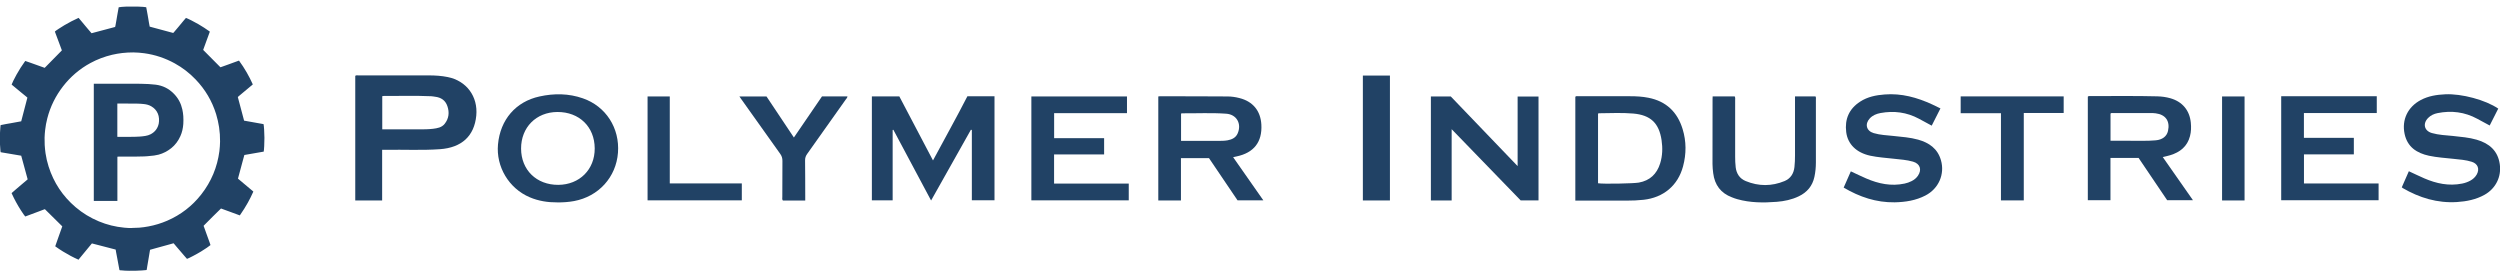
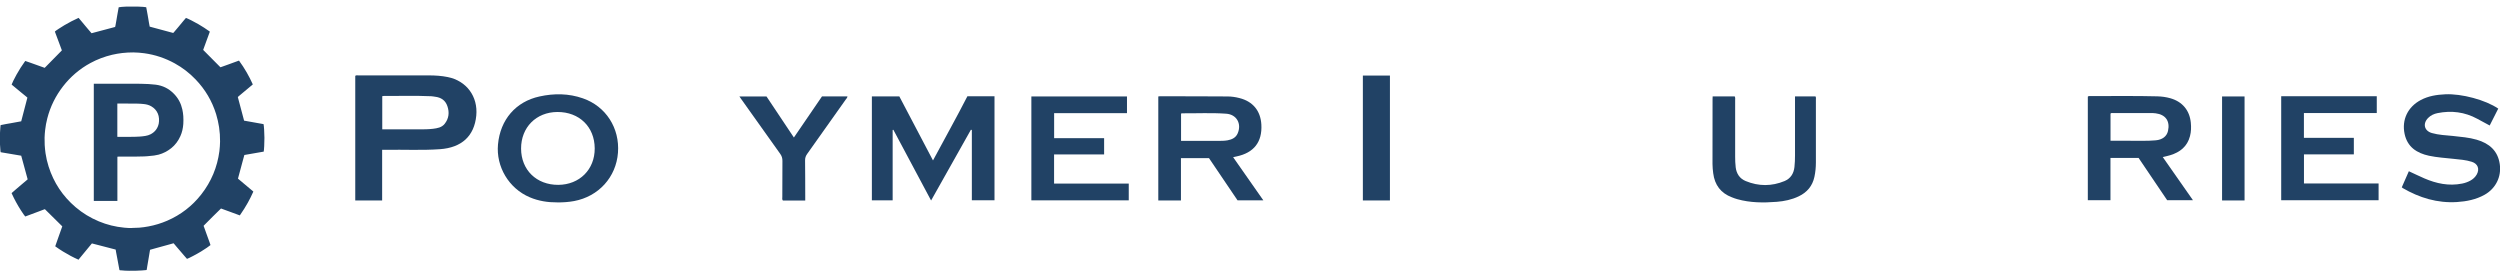
<svg xmlns="http://www.w3.org/2000/svg" width="360" height="40" viewBox="0 0 360 40" fill="none">
  <g clip-path="url(#clip0_5978_161)">
    <path d="M11.341 37.412C10.547 37.063 9.801 36.666 9.079 36.221C8.698 35.983 8.317 35.737 7.952 35.468C8.111 34.975 8.293 34.507 8.46 34.023C8.627 33.547 8.801 33.071 8.968 32.595C8.135 31.769 7.301 30.952 6.468 30.127C6.389 30.134 6.317 30.166 6.246 30.198C5.984 30.293 5.73 30.396 5.468 30.492C4.881 30.714 4.293 30.928 3.706 31.15C3.682 31.158 3.659 31.166 3.635 31.174C3.547 31.095 3.309 30.745 3.008 30.285C2.5 29.492 2.055 28.674 1.667 27.809C2.048 27.46 2.444 27.142 2.825 26.809C3.206 26.476 3.595 26.158 3.984 25.825C3.881 25.444 3.778 25.071 3.674 24.69C3.571 24.309 3.468 23.936 3.365 23.555C3.262 23.182 3.159 22.801 3.055 22.421C2.73 22.357 2.397 22.309 2.071 22.254C1.746 22.198 1.421 22.143 1.087 22.087C0.762 22.032 0.436 21.976 0.103 21.921C0.079 21.881 0.079 21.841 0.071 21.802C0.008 21.143 -0.024 20.492 -0.016 19.833C-0.016 19.357 0.008 18.873 0.048 18.397C0.048 18.31 0.063 18.23 0.071 18.143C0.071 18.103 0.087 18.064 0.087 18.016C0.579 17.905 1.079 17.826 1.579 17.738C2.071 17.643 2.563 17.556 3.055 17.468C3.349 16.326 3.651 15.199 3.944 14.056C3.889 14.008 3.825 13.953 3.77 13.905C3.555 13.73 3.341 13.556 3.127 13.381C2.667 13 2.214 12.627 1.754 12.246C1.722 12.223 1.698 12.199 1.675 12.175C1.714 12.024 2.063 11.318 2.365 10.77C2.746 10.08 3.167 9.421 3.635 8.778C4.111 8.929 4.571 9.112 5.039 9.27C5.508 9.429 5.968 9.604 6.436 9.77C7.262 8.937 8.079 8.104 8.904 7.262C8.904 7.239 8.896 7.215 8.888 7.191C8.769 6.881 8.658 6.572 8.539 6.255C8.333 5.707 8.135 5.159 7.928 4.62C7.92 4.596 7.912 4.564 7.904 4.54C8.031 4.413 8.722 3.961 9.277 3.628C9.936 3.239 10.611 2.89 11.317 2.572C11.476 2.763 11.627 2.945 11.785 3.128C11.944 3.318 12.095 3.501 12.253 3.691C12.404 3.874 12.563 4.056 12.714 4.239C12.864 4.421 13.015 4.612 13.182 4.786C14.317 4.485 15.444 4.183 16.579 3.882C16.61 3.802 16.618 3.723 16.634 3.644C16.682 3.374 16.729 3.104 16.777 2.834C16.809 2.628 16.848 2.429 16.88 2.223C16.944 1.85 17.015 1.485 17.079 1.112C17.079 1.088 17.087 1.072 17.095 1.048C17.229 1.009 17.761 0.969 18.269 0.945C19.198 0.914 20.658 0.961 21.055 1.04C21.102 1.223 21.118 1.406 21.158 1.588C21.198 1.779 21.221 1.969 21.261 2.152C21.293 2.334 21.324 2.525 21.356 2.707C21.388 2.898 21.42 3.088 21.451 3.278C21.483 3.461 21.507 3.651 21.555 3.834C22.681 4.136 23.816 4.445 24.943 4.747C24.999 4.707 25.031 4.659 25.07 4.612C25.277 4.374 25.475 4.136 25.681 3.89C25.943 3.58 26.197 3.271 26.451 2.961C26.546 2.85 26.642 2.739 26.737 2.628C26.753 2.612 26.769 2.596 26.777 2.58C27.015 2.652 28.007 3.151 28.546 3.469C29.118 3.802 29.673 4.159 30.213 4.548C30.205 4.58 30.197 4.604 30.189 4.636C30.03 5.072 29.864 5.516 29.705 5.953C29.562 6.35 29.419 6.747 29.276 7.135C29.276 7.151 29.268 7.167 29.261 7.191C30.086 8.024 30.911 8.842 31.737 9.683C31.761 9.683 31.784 9.675 31.808 9.667C32.141 9.548 32.475 9.429 32.808 9.31C33.086 9.215 33.356 9.112 33.633 9.008C33.864 8.921 34.102 8.842 34.332 8.754C34.356 8.746 34.387 8.739 34.419 8.731C34.824 9.278 35.189 9.85 35.53 10.437C35.848 10.992 36.141 11.564 36.403 12.151C36.332 12.238 36.244 12.294 36.165 12.357C36.086 12.429 36.006 12.492 35.927 12.556C35.848 12.627 35.76 12.691 35.681 12.762C35.602 12.826 35.522 12.897 35.443 12.961C35.364 13.024 35.284 13.088 35.205 13.159C35.125 13.223 35.046 13.294 34.967 13.357C34.887 13.429 34.8 13.492 34.721 13.564C34.641 13.627 34.562 13.699 34.483 13.762C34.403 13.826 34.324 13.897 34.245 13.969C34.538 15.103 34.848 16.238 35.149 17.373C35.467 17.437 35.776 17.484 36.086 17.54C36.395 17.595 36.705 17.651 37.014 17.706C37.324 17.762 37.641 17.81 37.951 17.873C38.006 18.056 38.078 19.143 38.078 19.849C38.078 20.579 38.03 21.603 37.974 21.833C37.046 21.992 36.117 22.159 35.197 22.317C35.181 22.325 35.181 22.325 35.181 22.333C35.181 22.333 35.181 22.333 35.181 22.341C35.094 22.659 35.006 22.984 34.919 23.301C34.705 24.103 34.49 24.912 34.268 25.722C34.316 25.777 34.379 25.817 34.435 25.865C34.633 26.031 34.824 26.19 35.022 26.357C35.236 26.539 35.459 26.722 35.673 26.904C35.911 27.103 36.149 27.309 36.395 27.508C36.427 27.531 36.451 27.555 36.475 27.579C36.475 27.627 36.451 27.666 36.427 27.706C36.205 28.206 35.959 28.698 35.689 29.182C35.356 29.777 34.998 30.349 34.61 30.904C34.586 30.944 34.554 30.976 34.53 31.015C34.078 30.849 33.626 30.682 33.173 30.515C32.721 30.349 32.276 30.19 31.824 30.023C31.737 30.095 29.515 32.293 29.324 32.507C29.324 32.571 29.356 32.626 29.38 32.682C29.483 32.976 29.594 33.269 29.697 33.571C29.856 34.015 30.023 34.46 30.181 34.904C30.221 35.015 30.261 35.118 30.292 35.229C30.292 35.253 30.308 35.269 30.308 35.293C30.197 35.404 29.475 35.904 28.943 36.221C28.292 36.618 27.166 37.206 26.927 37.277C26.793 37.134 26.666 36.983 26.538 36.833C26.412 36.682 26.285 36.531 26.158 36.388C26.031 36.237 25.896 36.087 25.769 35.936C25.642 35.785 25.515 35.642 25.388 35.491C25.261 35.341 25.134 35.19 24.999 35.031C24.967 35.031 24.935 35.047 24.904 35.055C24.61 35.134 24.316 35.221 24.023 35.301C23.507 35.444 22.983 35.587 22.467 35.729C22.181 35.809 21.896 35.888 21.61 35.968C21.602 36.023 21.586 36.079 21.578 36.134C21.531 36.436 21.475 36.737 21.428 37.039C21.356 37.459 21.285 37.88 21.213 38.301C21.189 38.452 21.166 38.602 21.142 38.745C21.142 38.785 21.126 38.833 21.118 38.872C21.07 38.896 21.031 38.896 20.983 38.896C20.801 38.912 20.626 38.928 20.444 38.944C19.817 38.991 19.182 38.999 18.547 38.991C18.182 38.991 17.817 38.967 17.452 38.928C17.372 38.928 17.285 38.928 17.206 38.896C17.198 38.864 17.19 38.825 17.182 38.793C17.142 38.563 17.095 38.333 17.055 38.11C16.999 37.793 16.944 37.475 16.88 37.166C16.825 36.872 16.769 36.579 16.713 36.285C16.698 36.19 16.682 36.087 16.666 35.991C16.666 35.975 16.658 35.96 16.65 35.936C16.269 35.84 15.896 35.737 15.515 35.642C15.142 35.547 14.769 35.444 14.388 35.349C14.007 35.253 13.634 35.15 13.245 35.055C13.23 35.071 13.214 35.079 13.198 35.094C12.983 35.349 12.777 35.61 12.563 35.864C12.166 36.348 11.761 36.833 11.365 37.317C11.349 37.333 11.341 37.348 11.325 37.372L11.341 37.412ZM19.007 32.825C19.38 32.825 19.721 32.809 20.063 32.785C20.507 32.745 20.951 32.69 21.388 32.603C22.317 32.428 23.205 32.158 24.07 31.785C26.031 30.936 27.681 29.666 28.999 27.976C30.427 26.142 31.292 24.071 31.594 21.762C31.649 21.302 31.681 20.841 31.689 20.381C31.697 19.683 31.649 18.992 31.546 18.31C31.451 17.683 31.308 17.064 31.126 16.453C30.538 14.548 29.546 12.873 28.165 11.437C27.285 10.516 26.285 9.746 25.166 9.127C23.793 8.373 22.332 7.881 20.777 7.667C20.253 7.596 19.737 7.556 19.213 7.548C18.674 7.548 18.134 7.572 17.602 7.635C17.11 7.691 16.626 7.778 16.142 7.889C15.047 8.151 14.007 8.54 13.015 9.08C11.468 9.921 10.158 11.04 9.079 12.429C8.008 13.81 7.246 15.349 6.809 17.048C6.666 17.595 6.563 18.159 6.5 18.722C6.46 19.087 6.428 19.452 6.42 19.817C6.412 20.167 6.42 20.516 6.436 20.873C6.46 21.27 6.5 21.667 6.555 22.063C6.65 22.714 6.801 23.357 7 23.984C7.738 26.309 9.039 28.262 10.896 29.841C11.896 30.69 13.007 31.364 14.222 31.872C15.396 32.364 16.626 32.666 17.896 32.785C18.277 32.825 18.666 32.841 19.015 32.833L19.007 32.825Z" fill="#214265" />
    <path d="M13.492 12.056C13.539 12.056 13.579 12.056 13.618 12.056C15.476 12.056 17.34 12.056 19.198 12.056C19.555 12.056 19.912 12.056 20.269 12.064C20.642 12.072 21.023 12.088 21.396 12.103C21.729 12.119 22.062 12.151 22.396 12.191C23.436 12.318 24.316 12.754 25.047 13.508C25.666 14.143 26.062 14.889 26.253 15.746C26.324 16.072 26.372 16.397 26.396 16.73C26.419 17.103 26.419 17.484 26.396 17.857C26.348 18.46 26.229 19.047 25.975 19.603C25.666 20.286 25.237 20.881 24.642 21.349C24.102 21.778 23.507 22.087 22.84 22.27C22.626 22.325 22.404 22.365 22.189 22.397C21.848 22.444 21.507 22.476 21.166 22.5C21.023 22.508 20.88 22.516 20.737 22.524C20.245 22.547 19.745 22.555 19.253 22.555C18.515 22.555 17.777 22.555 17.039 22.555C16.999 22.555 16.952 22.555 16.904 22.571C16.904 22.587 16.904 22.603 16.904 22.627C16.904 22.666 16.904 22.698 16.904 22.738C16.904 24.754 16.904 26.762 16.904 28.777C16.904 28.825 16.904 28.872 16.904 28.928C16.88 28.928 16.856 28.936 16.833 28.936C16.809 28.936 16.777 28.936 16.753 28.936C15.714 28.936 14.682 28.936 13.642 28.936C13.603 28.936 13.555 28.936 13.507 28.928C13.507 28.904 13.507 28.88 13.507 28.865C13.507 28.833 13.507 28.809 13.507 28.777C13.507 23.262 13.507 17.746 13.507 12.23C13.507 12.183 13.507 12.127 13.507 12.064L13.492 12.056ZM16.904 19.706H17.047C17.61 19.706 18.166 19.706 18.729 19.706C19.19 19.706 19.65 19.698 20.11 19.667C20.388 19.651 20.666 19.619 20.944 19.571C21.213 19.524 21.467 19.452 21.705 19.325C22.324 18.992 22.705 18.492 22.856 17.809C22.904 17.571 22.912 17.325 22.896 17.079C22.88 16.825 22.824 16.579 22.721 16.341C22.531 15.897 22.213 15.564 21.801 15.318C21.467 15.119 21.102 15.024 20.721 14.984C20.388 14.944 20.063 14.929 19.729 14.921C18.809 14.913 17.888 14.913 16.975 14.905C16.952 14.905 16.928 14.905 16.904 14.905C16.904 14.921 16.896 14.929 16.896 14.937C16.896 16.5 16.896 18.064 16.896 19.635C16.896 19.651 16.896 19.667 16.904 19.69V19.706Z" fill="#214265" />
    <path d="M307.947 22.738H303.907V28.833H300.646V13.921C300.749 13.818 300.852 13.834 300.955 13.834C304.193 13.849 307.423 13.786 310.661 13.873C311.296 13.889 311.931 13.976 312.542 14.151C314.256 14.643 315.304 15.881 315.478 17.667C315.542 18.317 315.526 18.968 315.359 19.603C314.97 21.095 313.923 21.921 312.51 22.349C312.185 22.452 311.843 22.516 311.439 22.619C312.891 24.698 314.32 26.738 315.788 28.833H312.074C310.717 26.825 309.336 24.785 307.955 22.738H307.947ZM303.907 20.27C304.883 20.27 305.812 20.27 306.748 20.27C307.979 20.262 309.201 20.317 310.431 20.206C311.383 20.119 312.018 19.635 312.193 18.857C312.51 17.445 311.851 16.5 310.415 16.317C310.169 16.286 309.923 16.278 309.677 16.278C307.875 16.278 306.066 16.278 304.264 16.278C304.153 16.278 304.034 16.246 303.915 16.357V20.262L303.907 20.27Z" fill="#214265" />
-     <path d="M209.046 28.865H206.047V13.889H208.911C212.078 17.191 215.268 20.516 218.538 23.92V13.897H221.546V28.857H218.975C215.713 25.492 212.419 22.087 209.038 18.603V28.865H209.046Z" fill="#214265" />
-     <path d="M226.847 28.888V13.929C226.982 13.802 227.149 13.857 227.3 13.857C229.784 13.857 232.268 13.857 234.752 13.857C235.633 13.857 236.513 13.905 237.378 14.079C239.934 14.579 241.553 16.135 242.299 18.595C242.839 20.357 242.839 22.159 242.362 23.944C241.624 26.714 239.545 28.452 236.672 28.769C235.879 28.857 235.085 28.888 234.291 28.888C231.998 28.888 229.696 28.888 227.403 28.888C227.228 28.888 227.061 28.888 226.839 28.888H226.847ZM230.117 26.389C230.871 26.515 235.26 26.428 235.99 26.293C237.585 26.008 238.585 25.055 239.061 23.532C239.402 22.436 239.434 21.309 239.267 20.19C238.902 17.722 237.68 16.564 235.18 16.349C233.537 16.206 231.895 16.302 230.244 16.31C230.204 16.31 230.172 16.341 230.117 16.365V26.381V26.389Z" fill="#214265" />
    <path d="M359.746 15.643C359.341 16.445 358.945 17.23 358.516 18.071C357.905 17.738 357.31 17.429 356.722 17.103C354.921 16.127 353.016 15.889 351.016 16.286C350.5 16.389 350.024 16.603 349.651 16.984C348.842 17.802 349.088 18.841 350.191 19.159C351.183 19.444 352.215 19.476 353.23 19.579C354.381 19.706 355.532 19.794 356.651 20.119C358.445 20.643 359.691 21.698 359.968 23.643C360.23 25.452 359.381 27.15 357.778 28.047C356.54 28.738 355.183 29.007 353.794 29.095C350.977 29.269 348.397 28.484 345.985 27.079C345.945 27.055 345.921 27.023 345.858 26.968C346.191 26.214 346.524 25.452 346.874 24.658C347.635 25.008 348.366 25.365 349.096 25.682C350.842 26.436 352.643 26.817 354.54 26.436C354.953 26.357 355.349 26.214 355.722 26.015C356.111 25.801 356.429 25.515 356.651 25.127C357.095 24.333 356.81 23.579 355.945 23.301C355.088 23.023 354.191 22.968 353.302 22.873C352.127 22.746 350.937 22.674 349.778 22.428C348.016 22.047 346.667 21.174 346.263 19.286C345.826 17.238 346.731 15.381 348.604 14.397C349.699 13.818 350.889 13.635 352.119 13.579C354.469 13.468 357.921 14.389 359.754 15.643H359.746Z" fill="#214265" />
-     <path d="M278.17 18.095C277.512 17.738 276.924 17.413 276.321 17.095C274.575 16.159 272.718 15.921 270.782 16.278C270.202 16.389 269.671 16.603 269.258 17.04C268.504 17.841 268.742 18.849 269.806 19.167C270.734 19.444 271.71 19.476 272.67 19.579C273.861 19.706 275.059 19.786 276.218 20.111C277.797 20.555 279.019 21.405 279.496 23.071C280.075 25.079 279.17 27.166 277.266 28.15C275.877 28.872 274.377 29.103 272.829 29.134C270.179 29.174 267.782 28.365 265.488 27.015C265.83 26.238 266.163 25.476 266.52 24.674C267.274 25.023 267.996 25.381 268.734 25.698C270.504 26.46 272.329 26.849 274.258 26.436C274.615 26.365 274.948 26.238 275.274 26.079C275.639 25.896 275.956 25.642 276.186 25.301C276.781 24.428 276.488 23.571 275.472 23.277C274.567 23.016 273.623 22.96 272.694 22.857C271.559 22.73 270.425 22.659 269.306 22.42C267.337 21.992 266.068 20.77 265.853 19.016C265.623 17.159 266.266 15.667 267.861 14.635C268.933 13.937 270.147 13.698 271.393 13.603C273.813 13.413 276.051 14.032 278.226 15.032C278.615 15.214 278.996 15.405 279.424 15.611C278.996 16.445 278.599 17.238 278.17 18.087V18.095Z" fill="#214265" />
    <path d="M342.247 16.278H331.763V19.849H338.953V22.23H331.771V26.42H342.517V28.833H328.493V13.857H342.255V16.278H342.247Z" fill="#214265" />
    <path d="M246.608 13.881H249.798C249.902 14.064 249.862 14.238 249.862 14.405C249.862 17.119 249.862 19.833 249.862 22.547C249.862 23.063 249.878 23.587 249.941 24.103C250.06 25.031 250.529 25.722 251.378 26.071C253.235 26.841 255.124 26.841 256.981 26.071C257.846 25.706 258.298 24.992 258.401 24.047C258.465 23.484 258.481 22.92 258.481 22.357C258.481 19.73 258.481 17.103 258.481 14.468C258.481 14.286 258.481 14.095 258.481 13.881H261.433C261.528 14.04 261.488 14.207 261.488 14.357C261.488 17.365 261.488 20.365 261.488 23.373C261.488 24.079 261.425 24.785 261.274 25.476C260.988 26.785 260.219 27.698 259.02 28.269C258.012 28.753 256.941 28.976 255.846 29.063C253.941 29.214 252.036 29.206 250.171 28.682C249.91 28.611 249.648 28.515 249.394 28.412C247.791 27.809 246.918 26.634 246.703 24.952C246.648 24.508 246.6 24.063 246.6 23.611C246.6 20.492 246.6 17.373 246.608 14.254C246.608 14.143 246.616 14.032 246.624 13.873L246.608 13.881Z" fill="#214265" />
-     <path d="M291.416 28.857H288.138V16.302H282.337V13.881H297.169V16.27H291.424V28.857H291.416Z" fill="#214265" />
    <path d="M200.15 28.865H196.253V10.881H200.15V28.865Z" fill="#214265" />
    <path d="M323.216 28.865H319.978V13.889H323.216V28.865Z" fill="#214265" />
    <path d="M55.021 28.865H51.157V10.921C51.299 10.81 51.458 10.857 51.617 10.857C54.998 10.857 58.378 10.857 61.751 10.857C62.664 10.857 63.569 10.913 64.465 11.095C67.18 11.635 68.846 13.897 68.584 16.651C68.299 19.579 66.497 21.262 63.346 21.484C60.783 21.666 58.212 21.532 55.64 21.571C55.458 21.571 55.267 21.571 55.029 21.571V28.865H55.021ZM55.045 13.849V18.627H55.537C57.124 18.627 58.712 18.627 60.299 18.627C60.974 18.627 61.656 18.627 62.331 18.548C62.965 18.468 63.608 18.373 64.037 17.825C64.64 17.056 64.735 16.198 64.426 15.294C64.14 14.445 63.513 14.032 62.648 13.929C62.465 13.905 62.275 13.865 62.093 13.857C59.815 13.754 57.537 13.834 55.26 13.818C55.204 13.818 55.148 13.834 55.053 13.849H55.045Z" fill="#214265" />
    <path d="M134.081 28.88C132.24 25.42 130.439 22.055 128.645 18.69C128.613 18.698 128.574 18.706 128.542 18.714V28.849H125.55V13.881H129.502C131.097 16.913 132.708 19.976 134.351 23.103C136.026 19.968 137.724 16.952 139.303 13.865H143.208V28.841H139.946V18.714C139.899 18.706 139.851 18.69 139.811 18.683C137.915 22.055 136.018 25.428 134.073 28.88H134.081Z" fill="#214265" />
    <path d="M166.786 13.889C166.881 13.873 166.937 13.865 167.001 13.865C170.246 13.865 173.5 13.865 176.746 13.889C177.333 13.889 177.929 13.976 178.5 14.127C180.413 14.611 181.524 15.96 181.635 17.936C181.778 20.444 180.563 22 178.071 22.524C177.929 22.555 177.794 22.587 177.571 22.635C179.032 24.714 180.452 26.754 181.921 28.849H178.206C176.841 26.833 175.468 24.801 174.095 22.77H170.056V28.865H166.794V13.897L166.786 13.889ZM170.072 16.349V20.286C170.238 20.286 170.365 20.286 170.492 20.286C172.127 20.286 173.754 20.286 175.389 20.286C175.849 20.286 176.318 20.286 176.77 20.206C177.405 20.087 177.96 19.833 178.23 19.198C178.825 17.809 178.071 16.476 176.572 16.373C174.453 16.222 172.334 16.333 170.207 16.317C170.167 16.317 170.127 16.341 170.072 16.357V16.349Z" fill="#214265" />
    <path d="M80.187 29.142C78.933 29.15 77.568 28.96 76.275 28.404C73.275 27.127 71.418 24.015 71.711 20.794C72.037 17.23 74.267 14.635 77.695 13.889C79.79 13.429 81.885 13.445 83.933 14.159C87.242 15.302 89.258 18.444 88.988 21.992C88.718 25.523 86.195 28.293 82.671 28.952C81.901 29.095 81.124 29.15 80.203 29.15L80.187 29.142ZM85.639 21.365C85.623 18.262 83.417 16.111 80.258 16.127C77.211 16.143 75.028 18.341 75.036 21.397C75.044 24.476 77.259 26.634 80.393 26.619C83.449 26.603 85.655 24.404 85.639 21.373V21.365Z" fill="#214265" />
    <path d="M158.993 19.889V22.238H151.787V26.436H162.54V28.849H148.517V13.889H162.286V16.294H151.795V19.897H158.993V19.889Z" fill="#214265" />
    <path d="M115.955 28.872H112.733C112.598 28.714 112.654 28.531 112.654 28.365C112.654 26.634 112.654 24.896 112.67 23.166C112.67 22.785 112.582 22.476 112.36 22.166C110.503 19.571 108.654 16.968 106.805 14.365C106.71 14.23 106.614 14.087 106.472 13.889H110.376C111.67 15.833 112.971 17.786 114.32 19.802C115.701 17.786 117.035 15.833 118.368 13.881H122.034C122.018 14.079 121.892 14.191 121.804 14.31C119.955 16.929 118.106 19.547 116.241 22.151C116.027 22.444 115.924 22.738 115.931 23.103C115.955 24.809 115.947 26.508 115.955 28.214C115.955 28.412 115.955 28.611 115.955 28.857V28.872Z" fill="#214265" />
-     <path d="M93.25 28.849V13.889H96.448V26.412H106.821V28.849H93.258H93.25Z" fill="#214265" />
  </g>
  <defs>
    <clipPath id="clip0_5978_161">
      <rect width="360" height="38.094" fill="white" transform="translate(0 0.953)" />
    </clipPath>
  </defs>
</svg>